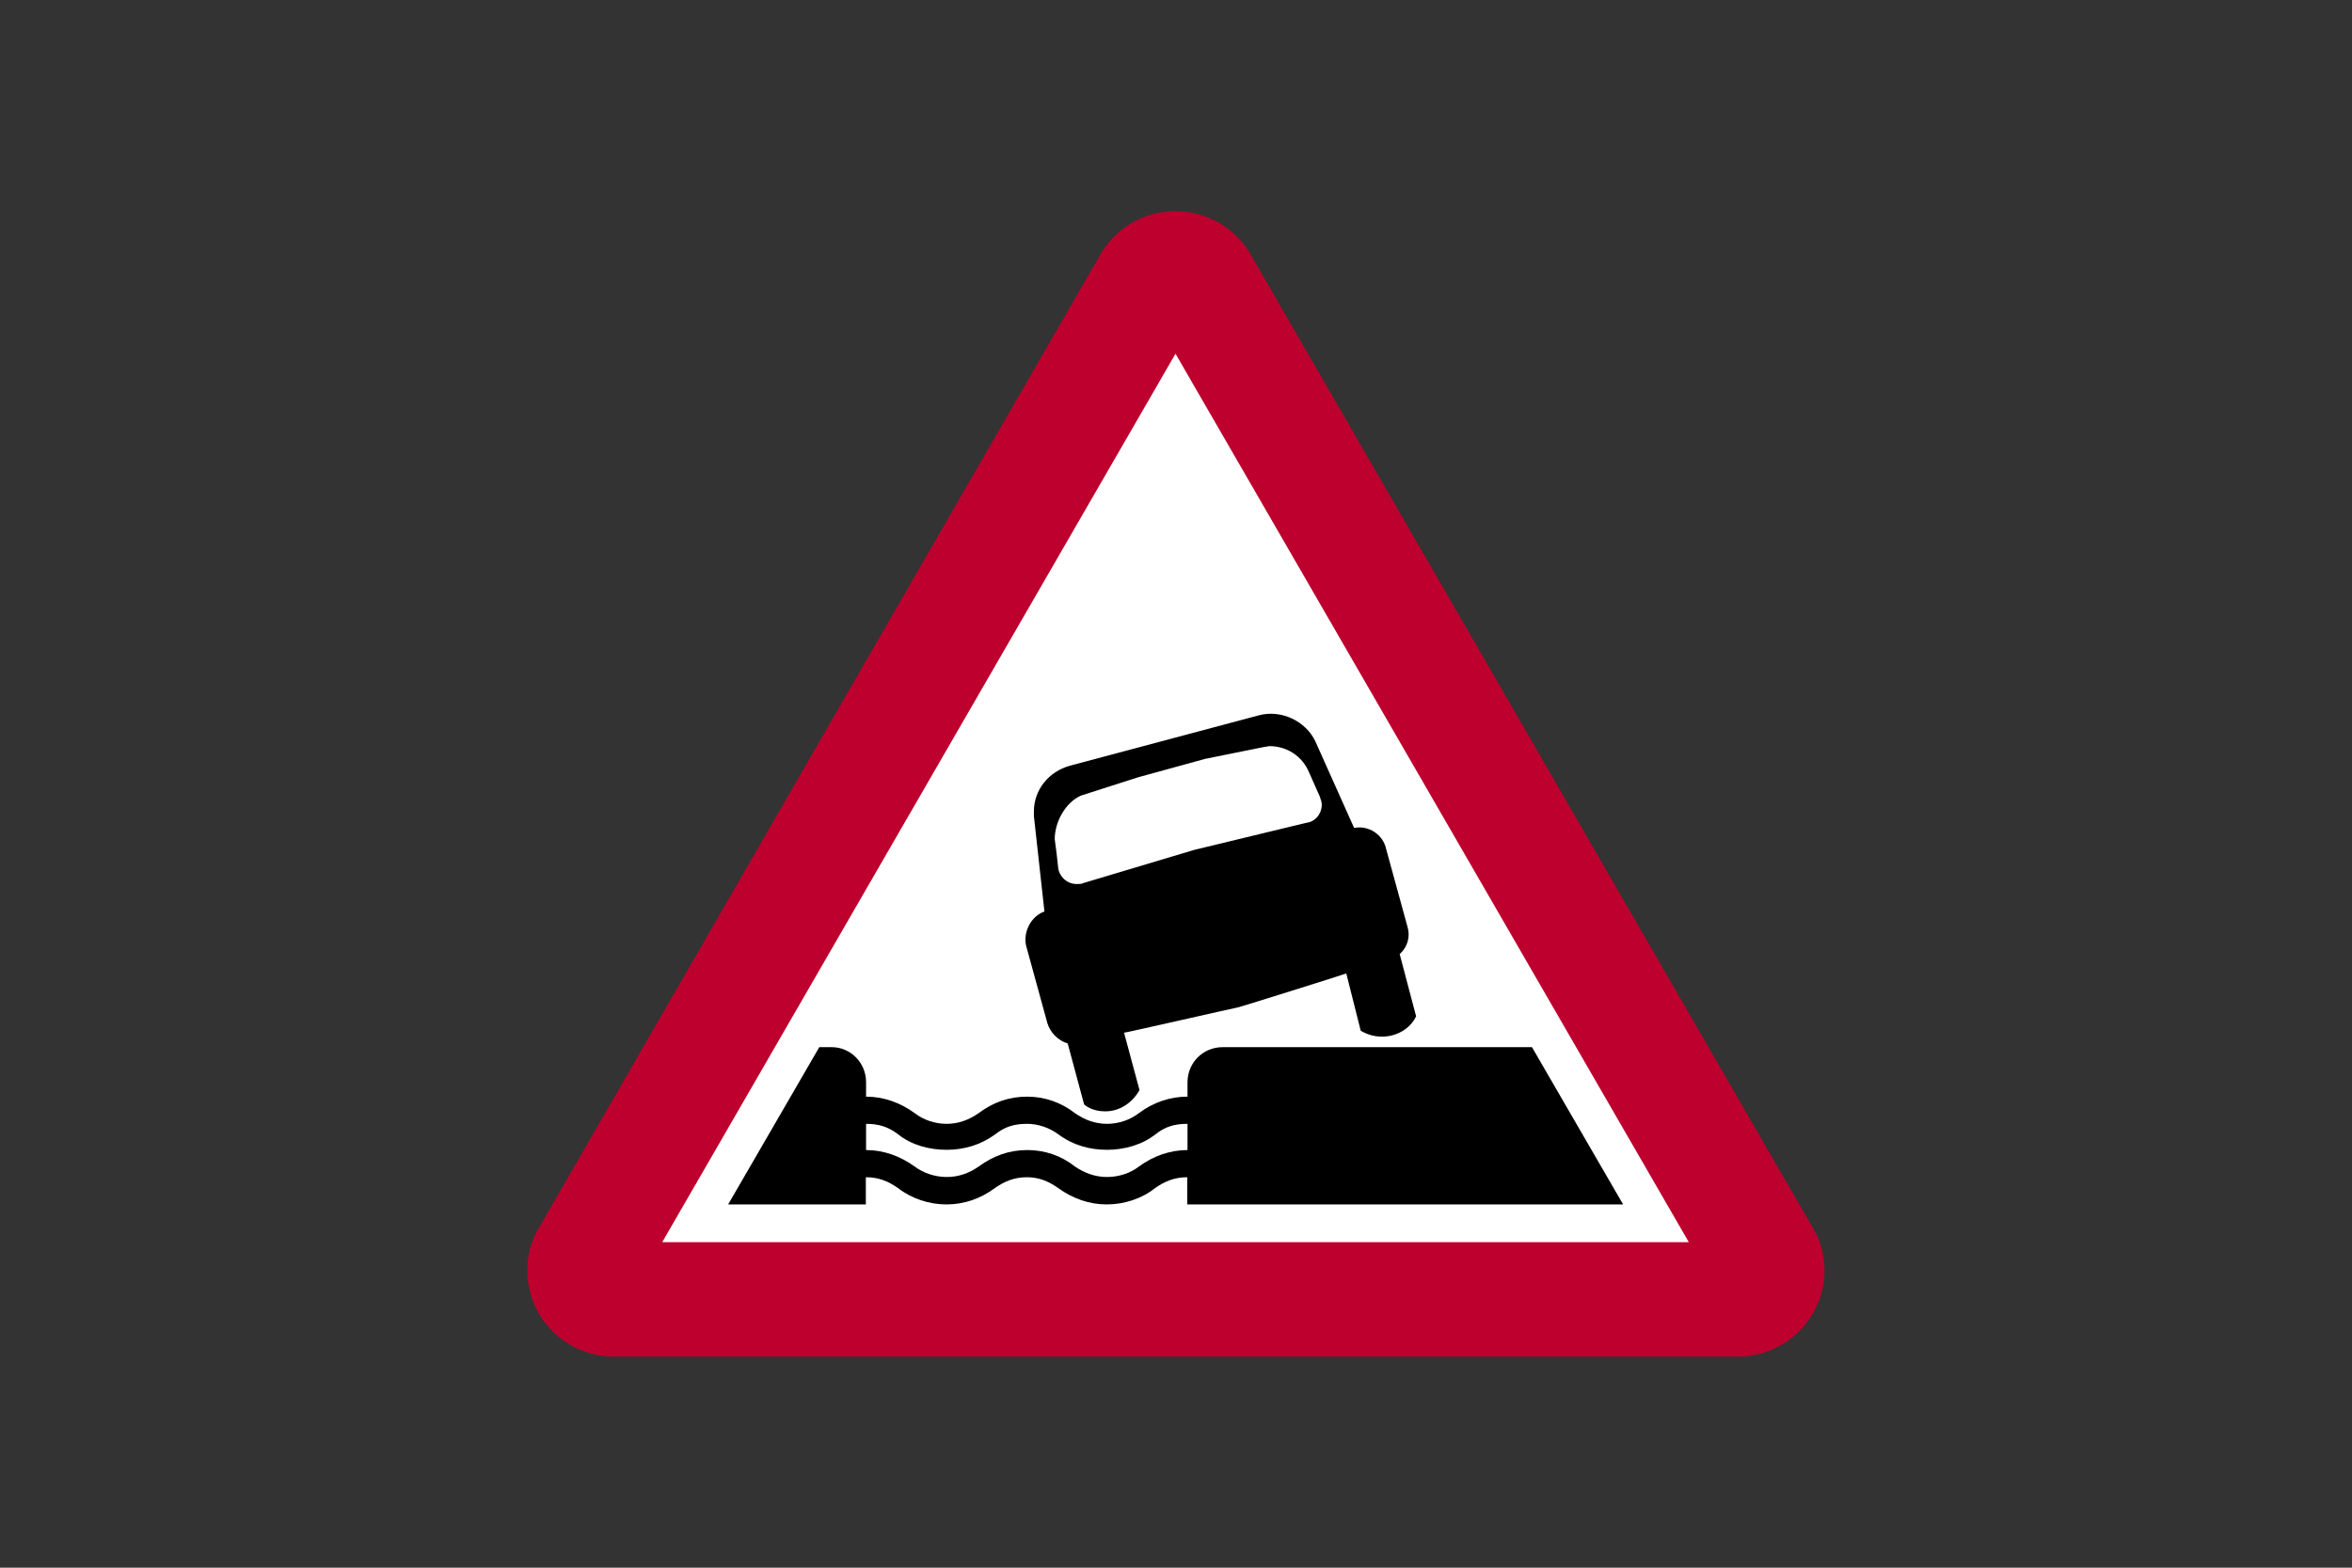
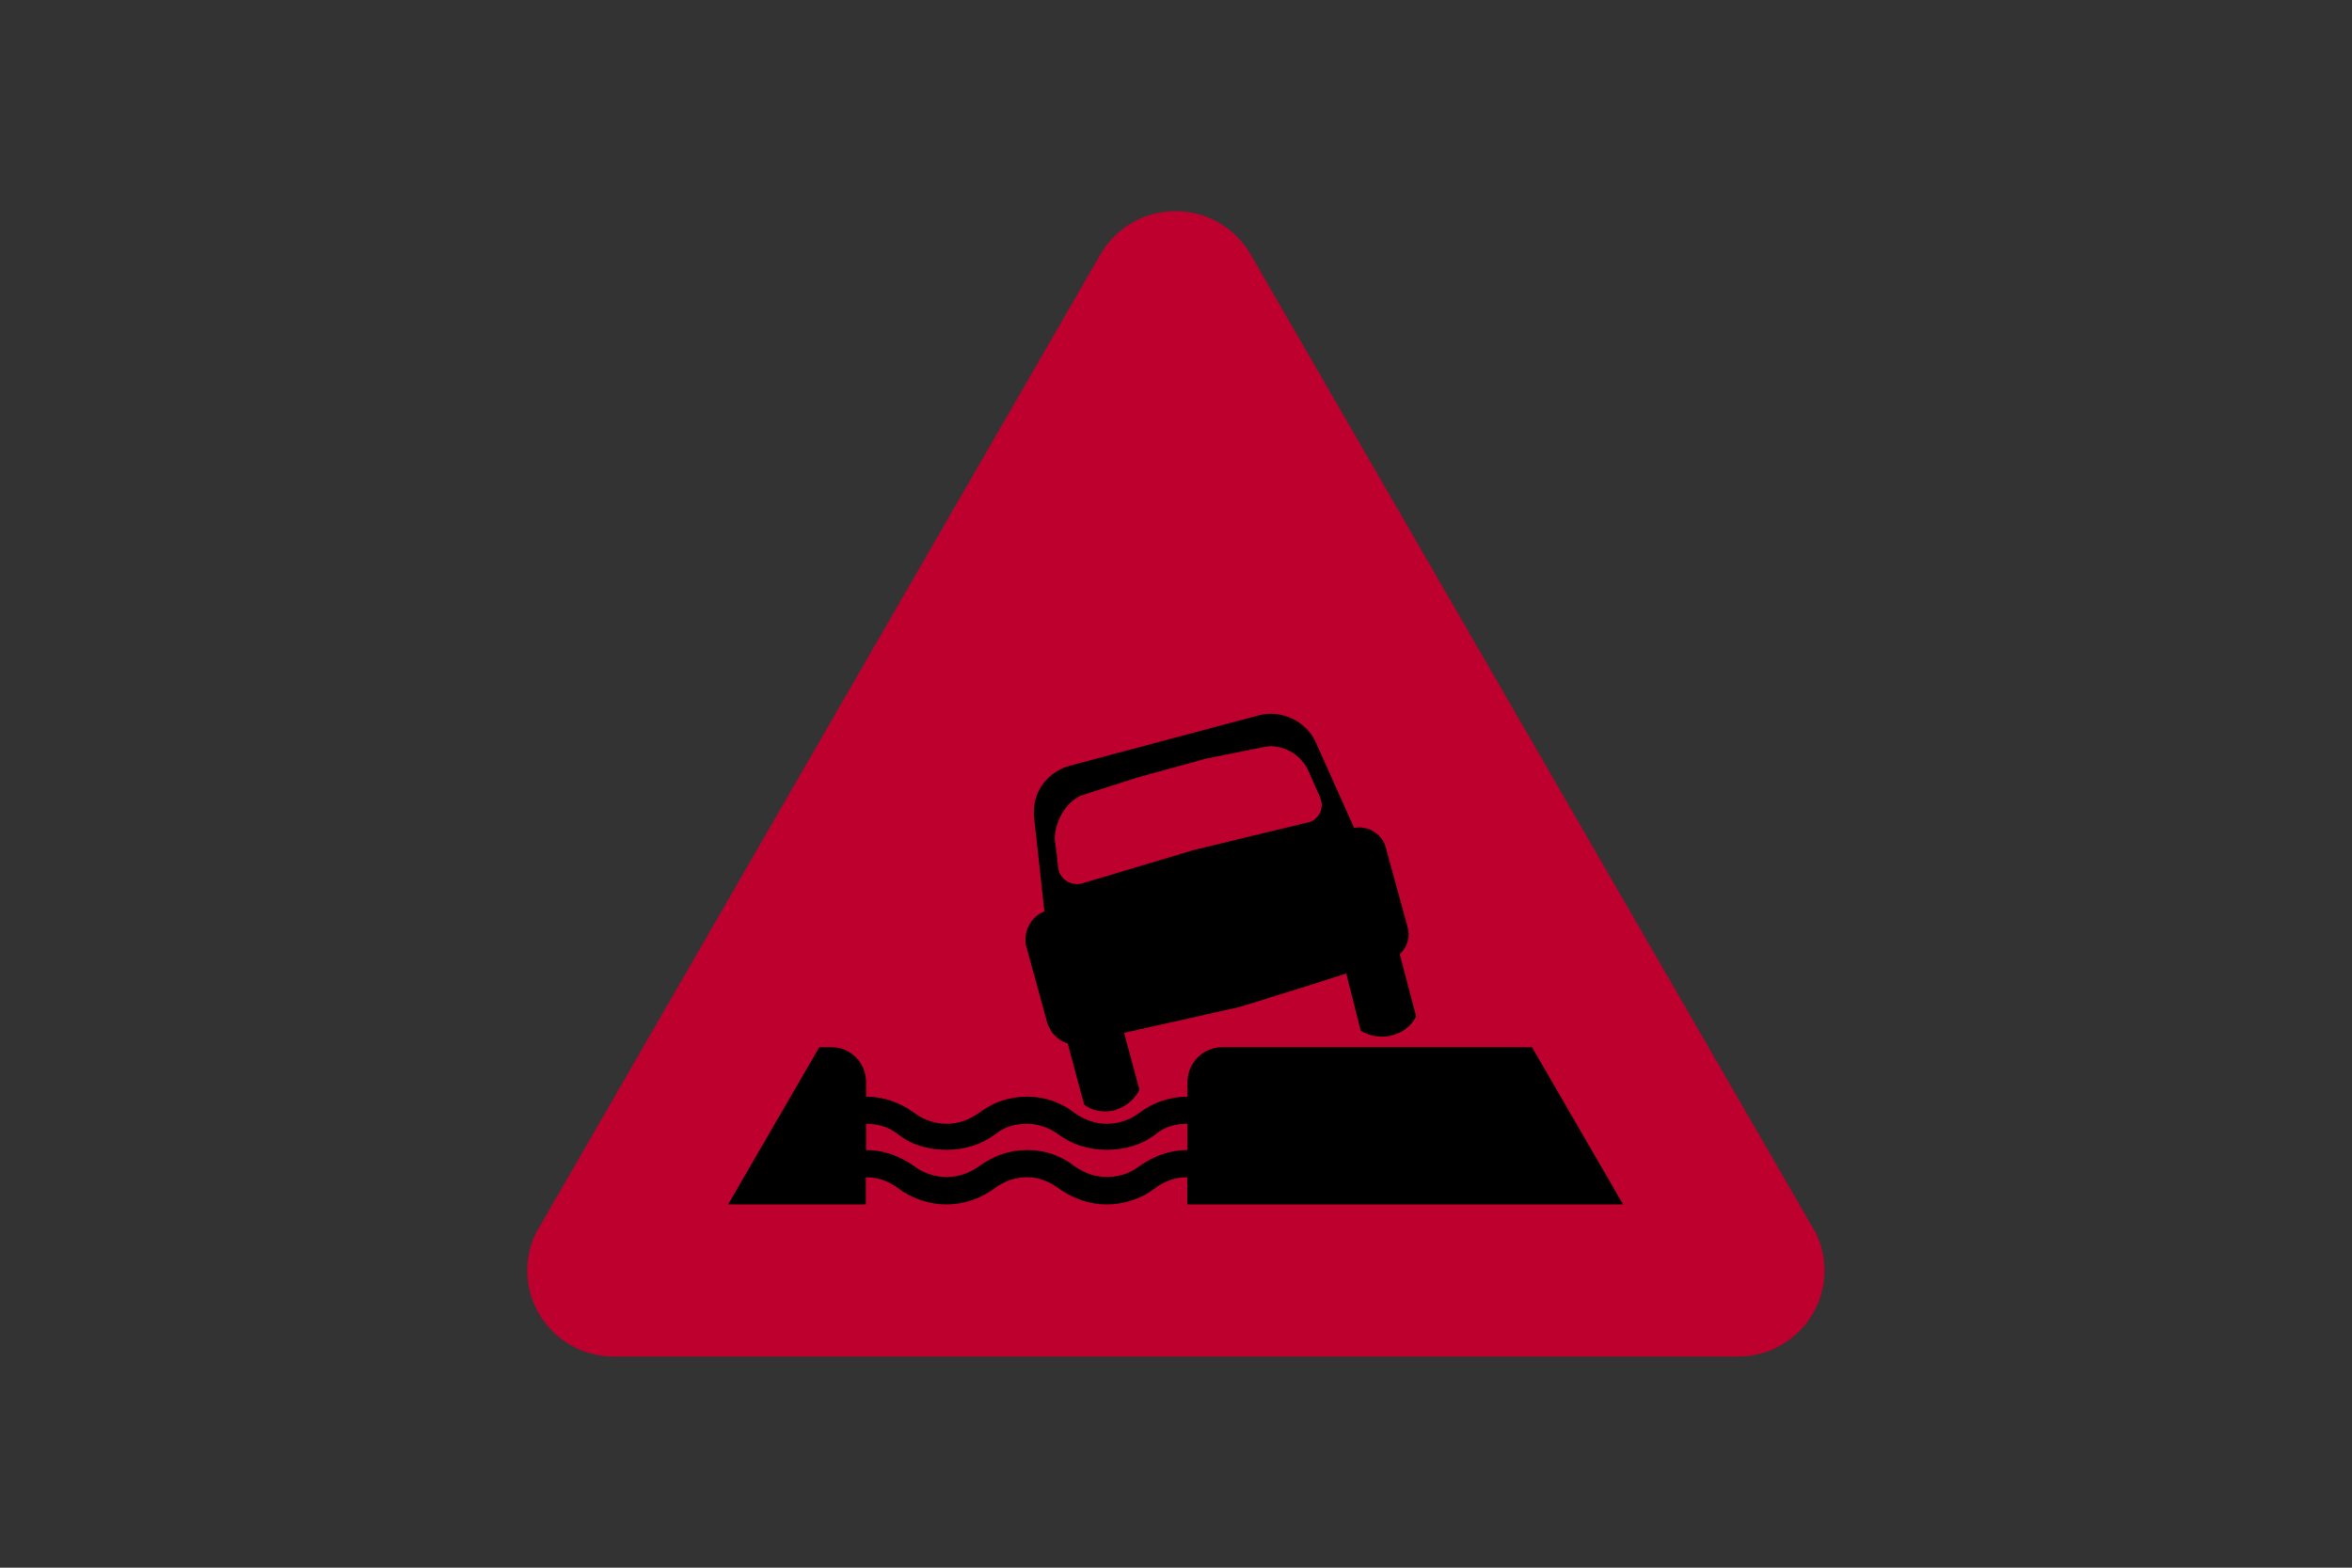
<svg xmlns="http://www.w3.org/2000/svg" version="1.1" id="Layer_1" x="0px" y="0px" viewBox="0 0 960 640" style="enable-background:new 0 0 960 640;" xml:space="preserve">
  <rect x="0" y="0" width="960" height="640" fill="#333333" stroke="none" />
  <style type="text/css">
	.st0{fill-rule:evenodd;clip-rule:evenodd;fill:#BD002D;}
	.st1{fill-rule:evenodd;clip-rule:evenodd;fill:#FFFFFF;}
	.st2{fill-rule:evenodd;clip-rule:evenodd;}
</style>
  <g>
    <path class="st0" d="M709.5,553.8c19.4,0,35.2-15.8,35.2-35.2c0-6-1.6-12.3-4.8-17.4l0,0L510.3,103.6l0,0   c-6.3-10.7-17.8-17.4-30.5-17.4s-24.2,6.7-30.5,17.4l0,0L220,501.2l0,0c-3.2,5.1-4.8,11.5-4.8,17.4c0,19.4,15.8,35.2,35.2,35.2l0,0   H709.5L709.5,553.8z" />
-     <polygon class="st1" points="689.3,507.1 270.3,507.1 479.8,144.4  " />
    <path class="st2" d="M426.3,372.1c-5.5,2-8.7,8.3-7.5,13.9l0,0l8.7,31.7l0,0c1.2,3.9,4.4,7.1,8.3,8.3l0,0l6.7,24.9l0,0   c2.4,2,5.5,2.8,8.7,2.8c5.9,0,11.1-3.6,13.9-8.7l0,0l-6.3-23.4l0,0c0.8,0,45.9-10.3,46.3-10.3c-0.8,0.4,43.6-13.5,44.4-13.9l0,0   l5.9,23.4l0,0c2.8,1.6,5.5,2.4,8.7,2.4c5.9,0,11.5-3.2,13.9-8.3l0,0l-6.7-25.4l0,0c3.2-2.8,4.4-7.1,3.2-11.1l0,0l-8.7-31.7l0,0   c-1.2-5.9-7.1-9.9-13.1-8.7l0,0l-15.8-35.3l0,0c-3.9-8.3-13.9-13.1-23-10.7l0,0l-77.2,20.6l0,0c-8.7,2.4-14.7,9.9-14.7,18.6   c0,0.4,0,1.2,0,2l0,0L426.3,372.1L426.3,372.1z M431.9,354.2c0.4,3.6,3.6,6.7,7.5,6.7c1.2,0,2,0,2.8-0.4l0,0l45.1-13.5l45.9-11.1   l0,0c3.6-0.4,6.3-3.6,6.3-7.5c0-0.8-0.4-2-0.8-3.2l0,0l-4.4-9.9l0,0c-2.8-6.7-9.1-10.7-16.2-10.7l0,0l-2.4,0.4l-23.8,4.8l-27.3,7.5   l-23.4,7.5l0,0c-6.3,2.8-10.7,10.7-10.7,17.8C431.1,346.7,431.5,350.3,431.9,354.2L431.9,354.2z M353.5,469.5v-10.7l0,0   c5.1,0,9.1,1.2,13.1,4.3c5.5,4.4,12.7,6.3,19.8,6.3c7.1,0,13.9-2,19.8-6.3c4-3.2,7.9-4.3,13.1-4.3c4.4,0,9.1,1.6,12.7,4.3   c5.9,4.4,12.7,6.3,19.8,6.3c7.1,0,14.3-2,19.8-6.3c4-3.2,7.9-4.3,13.1-4.3l0,0v10.7l0,0c-7.1,0-13.9,2.4-19.8,6.7   c-3.6,2.8-8.3,4.3-13.1,4.3c-4.8,0-9.1-1.6-13.1-4.3c-5.5-4.4-12.3-6.7-19.4-6.7c-7.5,0-13.9,2.4-19.8,6.7c-4,2.8-8.3,4.3-13.1,4.3   s-9.5-1.6-13.1-4.3C367.3,471.9,360.6,469.5,353.5,469.5L353.5,469.5z M353.5,441.8v5.9l0,0c7.1,0,13.9,2.4,19.8,6.7   c3.6,2.8,8.3,4.4,13.1,4.4s9.1-1.6,13.1-4.4c5.9-4.4,12.3-6.7,19.8-6.7c7.1,0,13.9,2.4,19.4,6.7c4,2.8,8.3,4.4,13.1,4.4   c4.8,0,9.5-1.6,13.1-4.4c5.9-4.4,12.7-6.7,19.8-6.7l0,0v-5.9l0,0l0,0c0-7.9,6.3-14.3,14.3-14.3l0,0h126.3l37.2,64.2H484.6v-11.1   l0,0c-5.1,0-9.1,1.6-13.1,4.4c-5.5,4.4-12.7,6.7-19.8,6.7c-7.1,0-13.9-2.4-19.8-6.7c-4-2.8-7.9-4.4-12.7-4.4   c-5.1,0-9.1,1.6-13.1,4.4c-5.9,4.4-12.7,6.7-19.8,6.7c-7.1,0-14.3-2.4-19.8-6.7c-4-2.8-7.9-4.4-13.1-4.4l0,0v11.1h-56.2l37.2-64.2   h5.1l0,0C347.1,427.5,353.5,433.8,353.5,441.8L353.5,441.8L353.5,441.8L353.5,441.8z" />
  </g>
</svg>